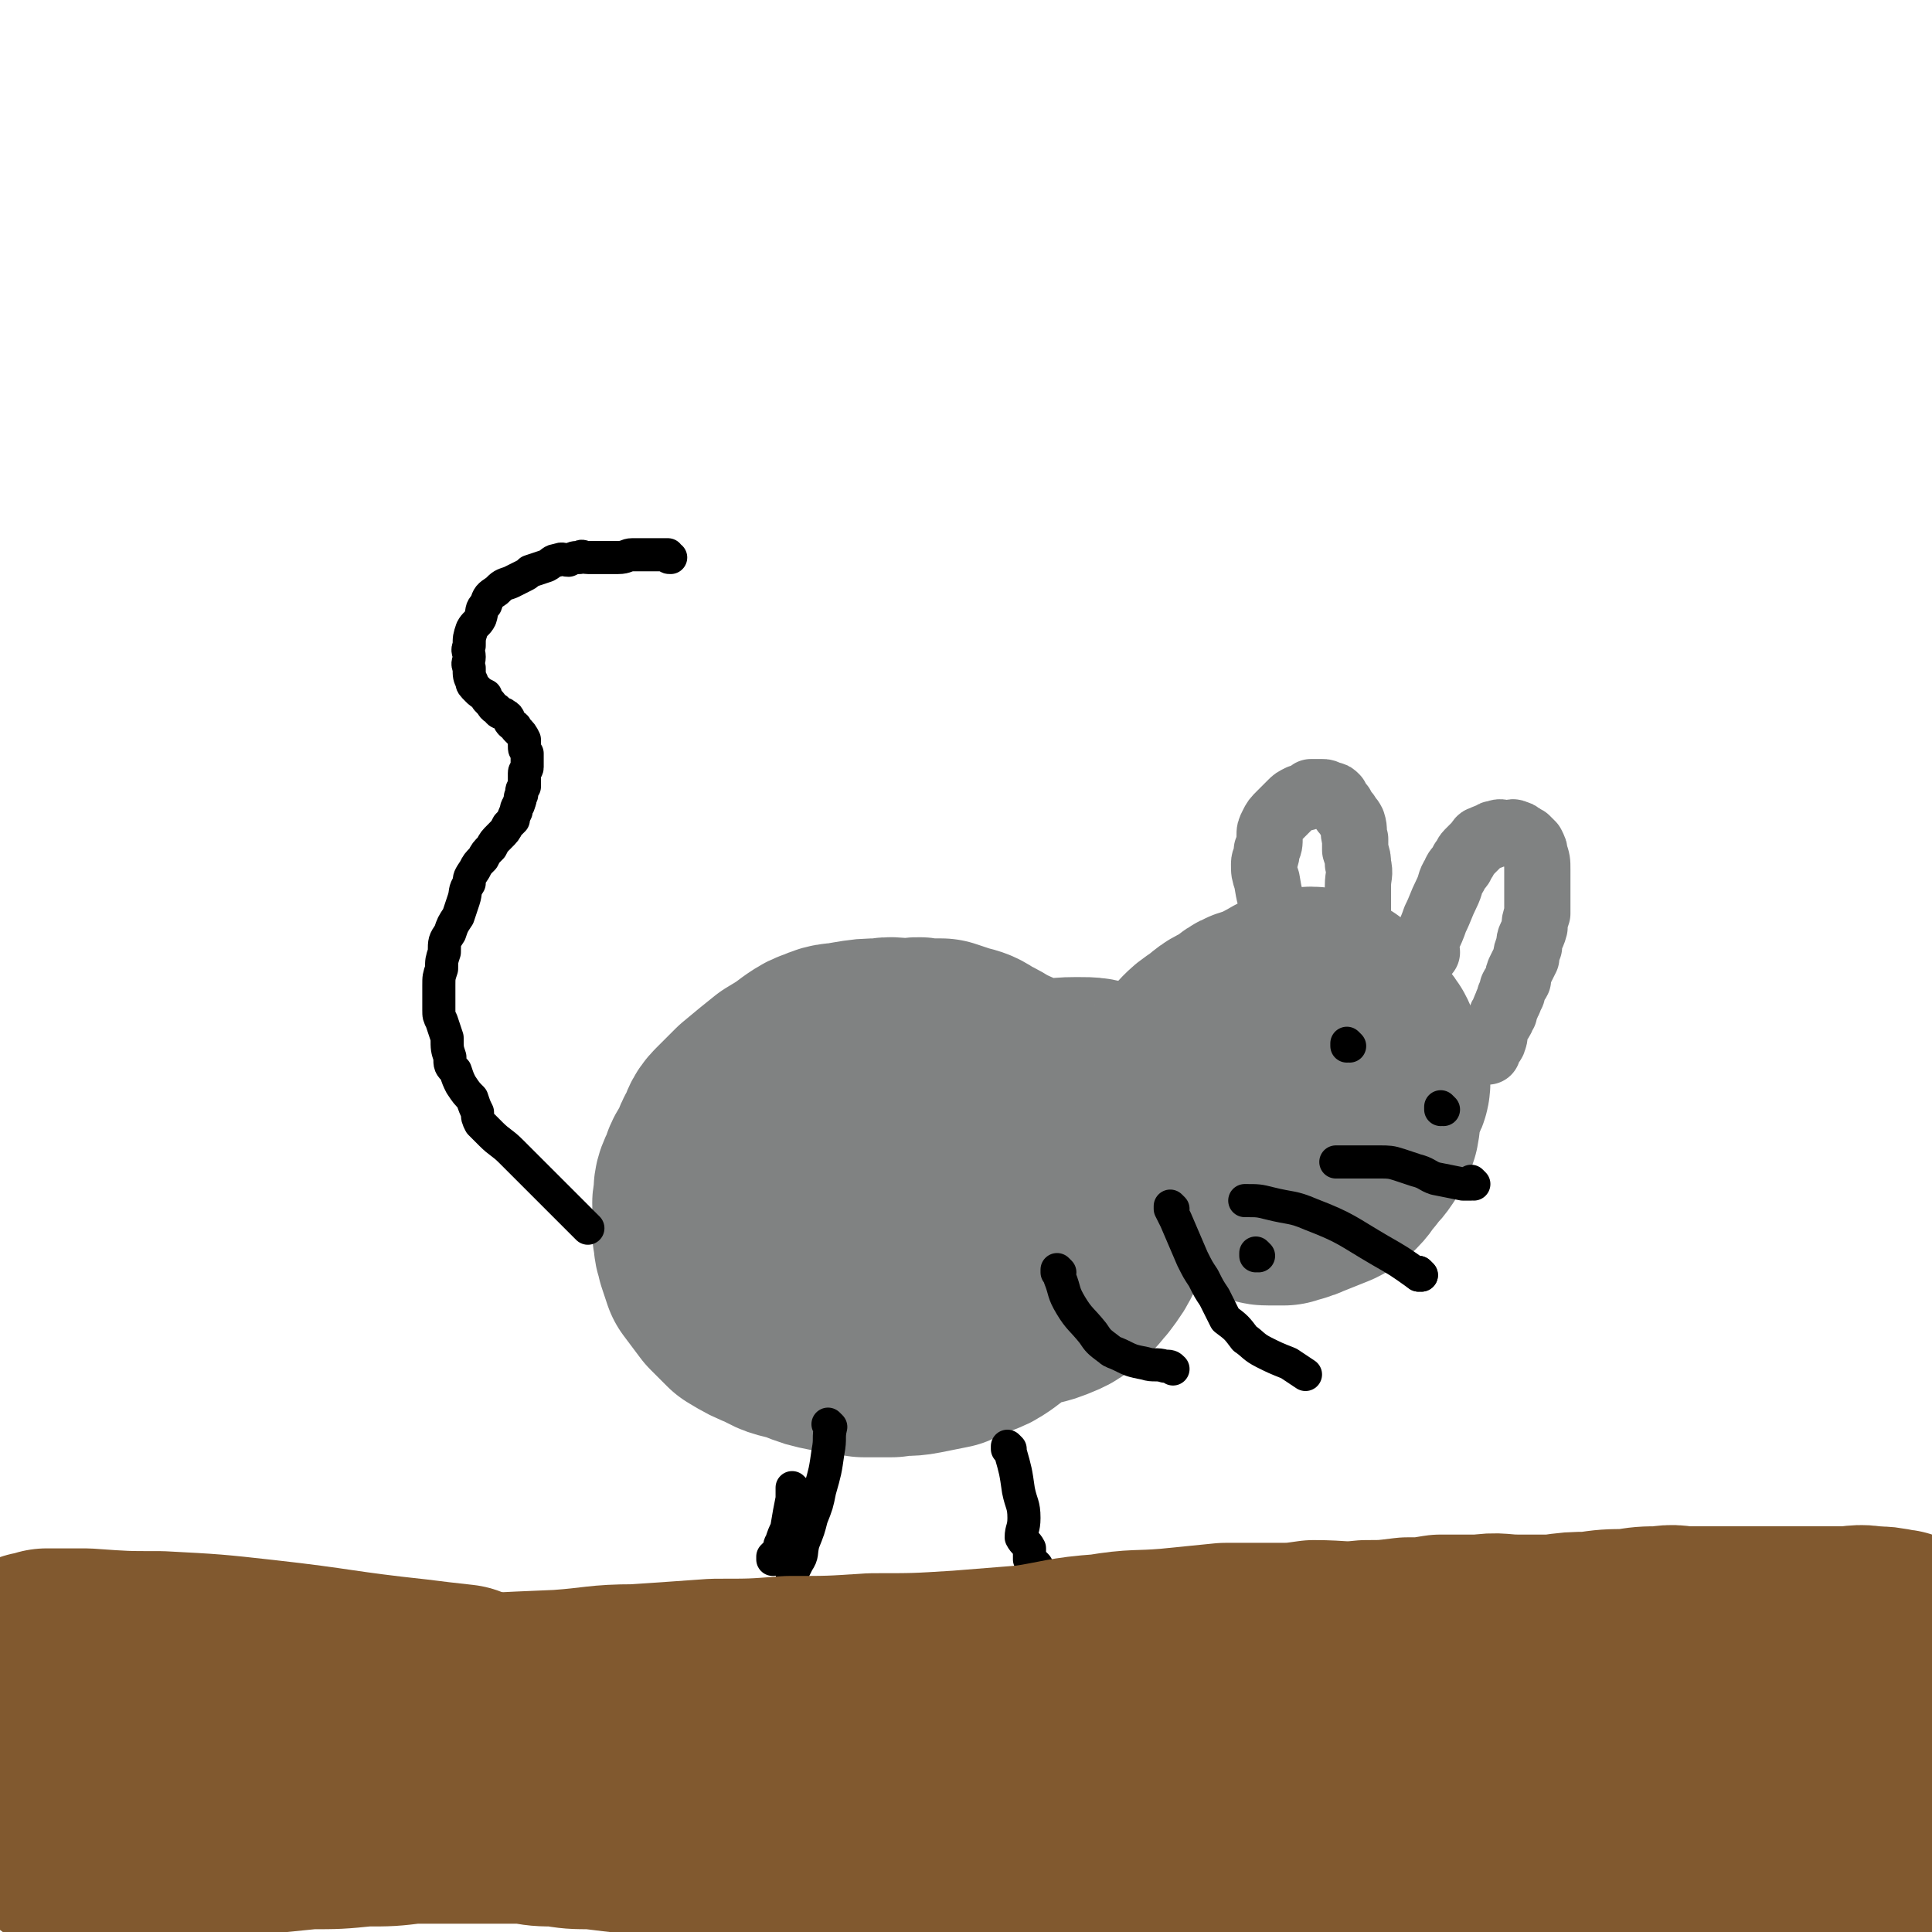
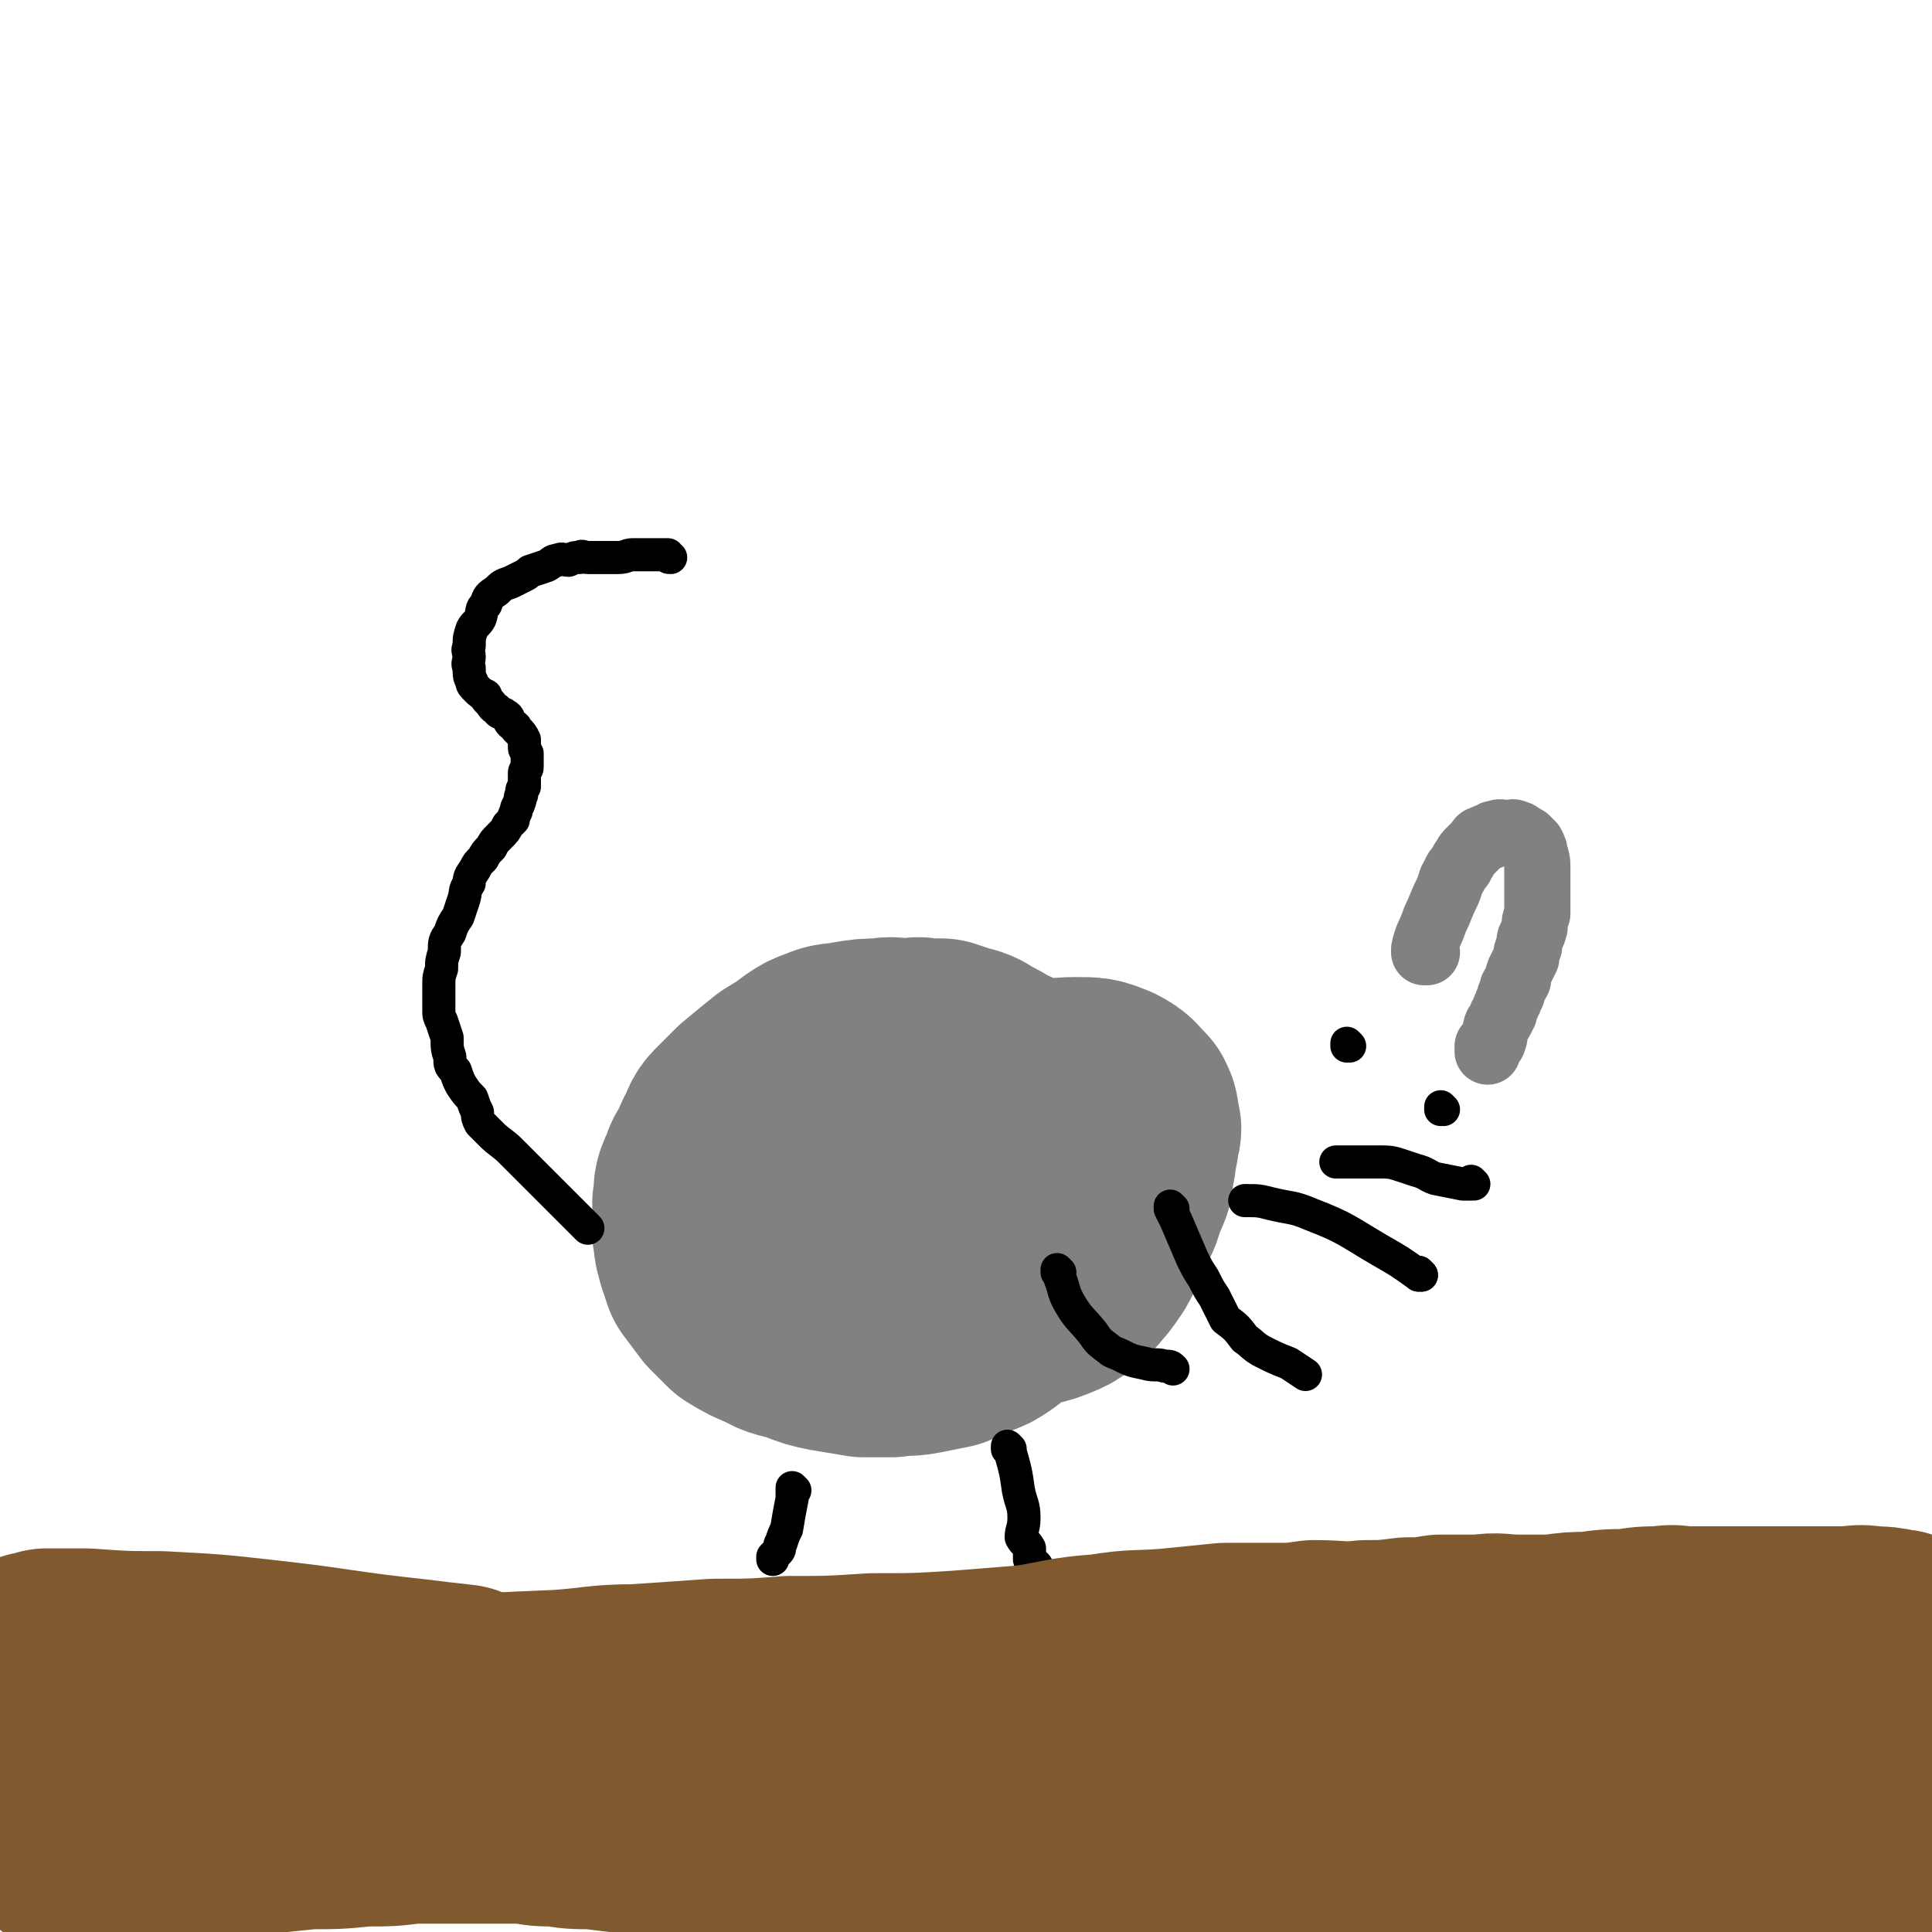
<svg xmlns="http://www.w3.org/2000/svg" viewBox="0 0 700 700" version="1.1">
  <g fill="none" stroke="#808282" stroke-width="80" stroke-linecap="round" stroke-linejoin="round">
    <path d="M406,416c0,0 -1,-1 -1,-1 0,0 0,0 0,1 0,0 0,0 0,0 1,0 0,-1 0,-1 0,0 0,0 0,1 0,0 0,0 0,0 1,0 0,-1 0,-1 0,0 0,0 0,1 0,0 0,0 0,0 1,0 0,-1 0,-1 0,0 0,0 0,1 0,0 0,0 0,0 1,0 0,-1 0,-1 0,0 0,0 0,1 0,0 0,0 0,0 -1,-1 -1,-1 -3,-1 -5,-3 -5,-3 -11,-6 -4,-3 -4,-3 -8,-5 -2,-2 -2,-2 -4,-4 -2,-1 -3,-1 -4,-2 -3,-2 -3,-2 -5,-4 -4,-3 -4,-3 -9,-5 -3,-2 -3,-2 -7,-4 -3,-2 -3,-2 -7,-3 -3,-1 -3,-1 -6,-2 -3,0 -3,0 -6,0 -3,-1 -3,0 -6,0 -5,0 -5,-1 -10,0 -5,0 -5,0 -11,1 -4,1 -5,0 -9,2 -3,1 -3,1 -6,3 -4,3 -4,3 -9,6 -5,4 -5,4 -11,9 -3,3 -3,3 -7,7 -2,2 -2,3 -3,6 -2,2 -1,2 -2,4 -2,4 -3,4 -4,8 -2,4 -2,4 -2,8 -1,3 0,3 0,7 0,4 -1,4 0,8 0,3 1,3 1,5 1,3 1,3 2,6 3,4 3,4 6,8 3,3 3,3 6,6 5,3 5,3 10,5 5,3 5,2 11,4 5,2 5,2 10,3 6,1 6,1 12,2 5,0 5,0 10,0 5,-1 5,0 10,-1 5,-1 5,-1 10,-2 4,-2 5,-2 9,-4 3,-1 3,-1 6,-3 4,-3 4,-3 7,-6 4,-2 4,-2 7,-5 2,-2 2,-2 4,-4 2,-3 3,-3 4,-5 2,-4 1,-4 3,-8 1,-2 2,-2 3,-5 1,-3 1,-3 2,-6 0,-3 0,-3 0,-5 1,-2 1,-3 0,-5 0,-3 0,-3 -2,-5 -1,-3 -1,-3 -3,-5 -2,-2 -3,-2 -5,-4 -4,-2 -4,-2 -8,-4 -6,-1 -6,-1 -12,-2 -5,0 -5,0 -11,0 -6,-1 -6,-1 -12,0 -6,0 -6,0 -12,1 -5,0 -5,0 -9,2 -5,1 -5,0 -10,3 -4,2 -4,3 -9,6 -3,2 -3,2 -5,4 -3,3 -3,3 -4,5 -3,4 -3,4 -4,9 -2,4 -2,4 -2,8 -1,4 -1,5 0,9 2,5 1,5 4,9 4,5 4,5 9,8 6,4 6,4 13,6 7,2 7,1 14,2 7,0 8,0 15,-1 6,-1 6,-1 12,-4 8,-3 8,-3 15,-6 6,-4 6,-4 11,-8 4,-3 5,-3 8,-6 4,-4 3,-4 6,-9 2,-4 2,-4 4,-9 1,-3 1,-4 1,-7 0,-4 1,-5 0,-8 -1,-4 -1,-4 -3,-7 -2,-5 -2,-5 -5,-9 -4,-4 -4,-4 -8,-8 -4,-3 -4,-4 -9,-6 -5,-2 -5,-2 -11,-3 -7,-1 -7,-1 -14,-1 -7,0 -7,0 -13,2 -7,3 -7,3 -13,8 -7,4 -7,4 -12,9 -6,5 -6,5 -11,10 -4,5 -4,5 -6,10 -2,4 -2,5 -3,10 0,4 -1,4 0,8 0,3 0,4 2,7 3,4 3,4 7,7 6,4 6,4 13,6 8,3 8,2 16,3 9,1 9,0 18,1 6,0 6,0 11,0 7,-1 7,-1 13,-2 7,-2 7,-2 13,-4 4,-2 4,-3 9,-5 3,-2 3,-2 5,-5 4,-4 3,-4 6,-8 3,-4 3,-4 6,-9 1,-3 1,-3 2,-6 2,-4 2,-4 2,-8 1,-3 1,-3 1,-6 1,-3 1,-3 1,-6 1,-2 1,-2 0,-4 0,-3 0,-3 -1,-5 -3,-3 -3,-4 -7,-6 -5,-2 -5,-2 -11,-2 -8,0 -8,1 -15,2 -7,2 -7,2 -14,5 -7,2 -7,2 -14,6 -6,3 -6,4 -11,8 -4,4 -5,4 -8,8 -3,4 -4,4 -6,8 -1,3 -1,3 -1,7 0,3 -1,3 0,7 1,4 1,5 3,8 4,5 4,4 9,8 4,3 4,4 8,6 4,2 5,2 9,3 5,1 5,2 10,2 4,0 4,-1 8,-2 5,-1 6,0 11,-2 5,-2 5,-2 9,-6 2,-1 2,-2 4,-4 3,-4 3,-4 5,-8 2,-6 1,-6 2,-12 0,-5 0,-5 -1,-10 0,-4 0,-4 -1,-7 -1,-4 0,-4 -2,-7 -1,-2 -2,-3 -5,-3 -5,-2 -5,-2 -10,-2 -7,-1 -8,-1 -15,1 -6,1 -6,1 -12,4 -7,2 -7,2 -12,7 -5,3 -4,4 -7,8 -3,4 -3,4 -4,7 -2,4 -2,4 -2,7 0,4 0,5 2,9 1,3 2,4 5,6 3,2 3,2 7,3 2,1 2,1 4,2 3,0 3,0 6,0 2,-1 2,-1 4,-1 2,-1 2,-1 3,-2 2,-2 2,-3 3,-5 2,-5 2,-5 2,-10 0,-6 1,-7 -1,-13 -2,-6 -2,-6 -6,-12 -2,-4 -2,-4 -5,-8 -1,-2 -1,-3 -3,-4 -2,-1 -2,-1 -4,-1 -4,0 -4,-1 -8,1 -4,2 -5,2 -9,5 -4,3 -4,3 -8,8 -3,3 -3,3 -5,8 -2,3 -2,3 -3,6 -1,2 -1,2 0,5 0,2 0,2 1,5 0,0 0,0 0,0 " />
-     <path d="M486,372c0,0 -1,-1 -1,-1 0,0 0,0 0,1 0,0 0,0 0,0 1,0 0,-1 0,-1 0,0 0,0 0,1 0,0 0,0 0,0 1,0 0,-1 0,-1 0,0 0,0 0,1 0,0 0,0 0,0 1,0 0,-1 0,-1 0,0 0,0 0,1 0,0 0,0 0,0 1,0 0,-1 0,-1 0,0 0,0 0,1 0,0 0,0 0,0 1,0 0,-1 0,-1 -4,-2 -4,-2 -8,-4 -3,-1 -3,0 -7,-1 -1,-1 -1,-1 -3,-1 -1,-1 -1,-1 -3,0 -1,0 -1,0 -1,1 -1,0 -1,0 -2,1 -1,1 -2,1 -2,2 -2,3 -1,3 -2,5 -2,3 -2,3 -3,6 -2,2 -1,2 -2,5 -1,2 -2,2 -2,5 -1,3 -1,3 -2,5 0,4 0,4 -1,7 0,3 0,3 0,6 0,3 0,3 0,6 0,3 0,3 1,6 0,2 0,2 1,4 1,3 1,2 3,5 1,1 1,1 3,2 1,1 1,1 2,1 1,1 1,1 3,1 3,0 3,0 5,0 3,-1 4,-1 6,-2 5,-2 5,-2 10,-4 2,-1 2,-1 4,-3 2,-2 2,-3 4,-5 2,-3 2,-2 4,-5 2,-3 2,-3 3,-6 1,-5 0,-5 2,-10 0,-3 2,-3 2,-6 -1,-4 -2,-3 -3,-7 -1,-2 0,-3 -1,-5 -1,-2 -1,-2 -3,-4 -1,-1 -1,-1 -2,-2 -1,-2 -1,-2 -3,-4 -2,-1 -2,-1 -4,-2 -2,0 -2,0 -5,0 -3,-1 -3,-1 -7,-1 -4,-1 -4,-1 -8,0 -3,0 -3,0 -7,1 -5,1 -5,2 -9,5 -5,2 -4,2 -8,5 -3,2 -3,2 -5,4 -2,2 -2,3 -3,5 -2,3 -1,3 -2,6 0,4 0,4 0,8 0,3 -1,3 0,7 1,3 1,3 3,6 1,2 1,2 3,4 4,3 4,3 8,5 4,2 4,2 9,3 4,0 4,0 8,-1 6,-2 6,-2 12,-5 4,-3 4,-3 8,-7 3,-3 3,-4 4,-7 1,-5 0,-5 1,-9 0,-6 0,-6 1,-11 0,-4 0,-4 0,-8 0,-4 0,-4 -1,-7 -1,-4 -1,-4 -3,-7 -2,-1 -2,-1 -4,-2 -4,-1 -4,-1 -7,0 -5,0 -5,1 -9,3 -4,2 -4,3 -8,6 -1,1 -1,1 -2,2 " />
  </g>
  <g fill="none" stroke="#808282" stroke-width="24" stroke-linecap="round" stroke-linejoin="round">
-     <path d="M466,338c0,0 -1,-1 -1,-1 0,0 0,0 0,1 0,0 0,0 0,0 1,0 0,-1 0,-1 0,0 0,0 0,1 0,0 0,0 0,0 1,0 0,-1 0,-1 0,0 0,0 0,1 0,0 0,0 0,0 1,0 0,-1 0,-1 0,0 0,0 0,1 0,0 0,0 0,0 1,0 0,-1 0,-1 0,0 0,0 0,1 0,0 0,0 0,0 1,0 0,-1 0,-1 0,0 0,0 0,1 0,0 0,0 0,0 -2,-4 -2,-4 -3,-9 -2,-4 -2,-4 -3,-10 -1,-3 -1,-3 -1,-6 0,-2 1,-2 1,-5 1,-2 1,-2 1,-5 0,-2 0,-2 1,-4 1,-2 1,-2 3,-4 1,-1 1,-1 2,-2 1,-1 1,-1 2,-2 1,-1 1,-1 3,-2 1,0 1,0 2,0 1,-1 1,-1 2,-2 1,0 1,0 2,0 1,0 1,0 2,0 1,0 1,0 3,1 1,0 1,0 2,1 1,2 1,2 2,3 1,2 1,2 2,3 1,2 1,1 2,3 1,3 0,3 1,6 0,2 0,2 0,4 1,3 1,3 1,5 1,4 0,4 0,8 0,2 0,2 0,4 0,2 0,2 0,4 0,2 0,2 0,4 0,1 0,1 0,3 0,0 0,0 0,1 0,0 0,0 0,0 " />
    <path d="M517,345c0,0 -1,-1 -1,-1 0,0 0,0 0,1 0,0 0,0 0,0 1,0 0,-1 0,-1 0,0 0,0 0,1 0,0 0,0 0,0 1,0 0,-1 0,-1 0,0 0,0 0,1 0,0 0,0 0,0 1,0 0,-1 0,-1 0,0 0,0 0,1 0,0 0,0 0,0 1,0 0,0 0,-1 1,-5 2,-5 4,-11 2,-4 2,-5 4,-9 2,-4 1,-4 3,-7 1,-3 2,-2 3,-5 1,-1 1,-2 2,-3 2,-2 2,-2 3,-3 1,-1 1,-2 2,-2 2,-1 2,-1 3,-1 1,-1 1,-1 2,-1 2,-1 2,0 3,0 1,0 1,0 2,0 1,0 1,-1 2,0 1,0 1,0 2,1 1,0 1,1 2,1 1,1 1,1 2,2 1,2 1,2 1,3 1,3 1,3 1,6 0,3 0,3 0,6 0,2 0,2 0,5 0,2 0,2 0,5 -1,3 -1,3 -1,5 -1,4 -2,3 -2,7 -1,2 -1,2 -1,4 -1,2 -1,2 -2,4 -1,2 -1,2 -1,4 -1,2 -1,1 -2,3 0,2 0,2 -1,3 0,2 -1,2 -1,3 -1,2 -1,2 -1,3 -1,1 -1,1 -1,2 -1,2 -2,2 -2,4 -1,2 0,2 -1,4 0,1 -1,1 -2,2 0,1 0,1 0,2 0,0 0,0 0,0 " />
  </g>
  <g fill="none" stroke="#000000" stroke-width="12" stroke-linecap="round" stroke-linejoin="round">
    <path d="M534,429c0,0 -1,-1 -1,-1 0,0 0,0 0,1 0,0 0,0 0,0 1,0 0,-1 0,-1 0,0 0,0 0,1 0,0 0,0 0,0 1,0 0,-1 0,-1 0,0 0,0 0,1 0,0 0,0 0,0 1,0 0,-1 0,-1 0,0 0,0 0,1 0,0 0,0 0,0 1,0 0,-1 0,-1 0,0 0,0 0,1 0,0 0,0 0,0 1,0 0,-1 0,-1 0,0 0,0 0,1 0,0 0,0 0,0 1,0 0,-1 0,-1 0,0 0,0 0,1 0,0 0,0 0,0 -1,0 -1,0 -3,0 -5,-1 -5,-1 -10,-2 -3,-1 -3,-2 -7,-3 -3,-1 -3,-1 -6,-2 -3,-1 -4,-1 -7,-1 -3,0 -3,0 -6,0 -4,0 -4,0 -8,0 -1,0 -1,0 -2,0 " />
    <path d="M515,462c0,0 -1,-1 -1,-1 0,0 0,0 0,1 0,0 0,0 0,0 1,0 0,-1 0,-1 0,0 0,0 0,1 0,0 0,0 0,0 1,0 0,-1 0,-1 0,0 0,0 0,1 0,0 0,0 0,0 1,0 0,-1 0,-1 0,0 0,0 0,1 " />
    <path d="M515,462c0,0 -1,-1 -1,-1 0,0 0,0 0,1 0,0 0,0 0,0 1,0 0,-1 0,-1 0,0 0,0 0,1 0,0 0,0 0,0 -7,-5 -7,-5 -14,-9 -12,-7 -12,-8 -25,-13 -7,-3 -7,-2 -15,-4 -4,-1 -4,-1 -9,-1 0,0 0,0 0,0 " />
-     <path d="M456,455c0,0 -1,-1 -1,-1 0,0 0,0 0,1 0,0 0,0 0,0 1,0 0,-1 0,-1 0,0 0,0 0,1 0,0 0,0 0,0 1,0 0,-1 0,-1 " />
    <path d="M489,379c0,0 -1,-1 -1,-1 0,0 0,0 0,1 0,0 0,0 0,0 1,0 0,-1 0,-1 0,0 0,0 0,1 0,0 0,0 0,0 1,0 0,-1 0,-1 " />
    <path d="M523,402c0,0 -1,-1 -1,-1 0,0 0,0 0,1 0,0 0,0 0,0 1,0 0,-1 0,-1 " />
    <path d="M288,540c0,0 -1,-1 -1,-1 0,0 0,0 1,1 0,0 0,0 0,0 0,0 -1,-1 -1,-1 0,0 0,0 1,1 0,0 0,0 0,0 0,0 -1,-1 -1,-1 0,0 0,0 1,1 0,0 0,0 0,0 0,0 -1,-1 -1,-1 0,1 0,2 0,4 -1,5 -1,5 -2,11 -1,2 -1,2 -2,5 -1,1 0,2 -1,3 -1,1 -1,1 -2,2 0,0 0,0 0,1 0,0 0,0 0,0 " />
-     <path d="M301,517c0,0 -1,-1 -1,-1 0,0 0,0 1,1 0,0 0,0 0,0 0,0 -1,-1 -1,-1 0,0 0,0 1,1 0,0 0,0 0,0 0,0 -1,-1 -1,-1 0,0 0,0 1,1 0,0 0,0 0,0 -1,4 0,4 -1,9 -1,7 -1,7 -3,14 -1,5 -1,5 -3,10 -1,4 -1,4 -3,9 -1,4 0,4 -2,7 -1,2 -1,2 -2,4 0,0 0,0 0,0 " />
    <path d="M366,525c0,0 -1,-1 -1,-1 0,0 0,0 0,1 0,0 0,0 0,0 1,0 0,-1 0,-1 0,0 0,0 0,1 0,0 0,0 0,0 1,0 0,-1 0,-1 0,0 0,1 1,2 2,7 2,7 3,14 1,5 2,5 2,10 0,4 -1,4 -1,7 1,2 2,2 3,4 0,2 0,2 0,4 1,2 2,1 3,3 0,0 0,0 -1,1 " />
    <path d="M387,575c0,0 -1,-1 -1,-1 0,0 0,0 0,1 0,0 0,0 0,0 1,0 0,-1 0,-1 0,0 0,0 0,1 0,0 0,0 0,0 1,0 0,-1 0,-1 0,0 0,0 0,1 " />
    <path d="M213,445c0,0 -1,-1 -1,-1 0,0 0,0 1,1 0,0 0,0 0,0 0,0 -1,-1 -1,-1 0,0 0,0 1,1 0,0 0,0 0,0 0,0 -1,-1 -1,-1 0,0 0,0 1,1 0,0 0,0 0,0 0,0 -1,-1 -1,-1 0,0 0,0 1,1 0,0 0,0 0,0 0,0 -1,-1 -1,-1 0,0 0,0 1,1 0,0 0,0 0,0 0,0 -1,-1 -1,-1 0,0 0,0 1,1 0,0 0,0 0,0 0,0 -1,-1 -1,-1 0,0 0,0 1,1 0,0 0,0 0,0 0,0 -1,-1 -1,-1 0,0 1,1 1,1 -1,-1 -1,-1 -2,-2 -5,-5 -5,-5 -10,-10 -5,-5 -5,-5 -10,-10 -3,-3 -3,-3 -6,-6 -3,-3 -4,-3 -7,-6 -2,-2 -2,-2 -4,-4 -1,-2 -1,-2 -1,-4 -1,-2 -1,-2 -2,-5 -2,-2 -2,-2 -4,-5 -1,-2 -1,-2 -2,-5 -2,-2 -2,-2 -2,-5 -1,-3 -1,-3 -1,-7 -1,-3 -1,-3 -2,-6 -1,-2 -1,-2 -1,-4 0,-2 0,-2 0,-4 0,-3 0,-3 0,-5 0,-3 0,-3 1,-6 0,-3 0,-3 1,-6 0,-4 0,-4 2,-7 1,-3 1,-3 3,-6 1,-3 1,-3 2,-6 1,-3 0,-3 2,-6 0,-2 0,-2 2,-5 1,-2 1,-2 3,-4 1,-2 1,-2 3,-4 1,-2 1,-2 3,-4 2,-2 2,-2 3,-4 1,-1 1,-1 2,-2 0,-1 0,-1 1,-3 0,-2 1,-2 1,-3 1,-2 0,-2 1,-3 0,-2 0,-2 1,-3 0,-1 0,-1 0,-2 0,-2 0,-2 0,-3 0,-1 1,-1 1,-2 0,-1 0,-1 0,-3 0,-1 0,-1 0,-2 -1,-2 -1,-1 -1,-3 0,-1 0,-1 0,-2 -1,-2 -1,-2 -3,-4 0,-1 -1,-1 -2,-2 -1,-1 0,-2 -2,-3 -1,-1 -2,0 -3,-2 -2,-1 -1,-1 -3,-3 -1,-1 -1,-1 -1,-2 -2,-1 -2,-1 -3,-2 -2,-2 -2,-2 -2,-3 -1,-2 -1,-2 -1,-5 -1,-2 0,-2 0,-4 0,-2 -1,-2 0,-4 0,-3 0,-3 1,-6 1,-2 2,-2 3,-4 1,-3 0,-3 2,-5 1,-3 1,-3 4,-5 2,-2 2,-2 5,-3 2,-1 2,-1 4,-2 2,-1 2,-1 3,-2 3,-1 3,-1 6,-2 2,-1 2,-2 4,-2 2,-1 2,0 4,0 2,-1 2,-1 4,-1 1,-1 1,0 3,0 3,0 3,0 6,0 3,0 3,0 5,0 3,0 3,-1 5,-1 2,0 2,0 4,0 1,0 2,0 3,0 2,0 2,0 3,0 1,0 1,0 2,0 1,0 0,0 1,0 0,1 0,1 1,1 " />
    <path d="M384,461c0,0 -1,-1 -1,-1 0,0 0,0 0,1 0,0 0,0 0,0 1,0 0,-1 0,-1 0,0 0,0 0,1 0,0 0,0 0,0 1,1 1,1 1,2 2,5 1,5 4,10 3,5 4,5 8,10 2,3 2,3 6,6 1,1 2,1 4,2 4,2 4,2 9,3 3,1 4,0 7,1 2,0 2,0 3,1 " />
    <path d="M425,438c0,0 -1,-1 -1,-1 0,0 0,0 0,1 0,0 0,0 0,0 1,0 0,-1 0,-1 0,0 0,0 0,1 0,0 0,0 0,0 1,0 0,-1 0,-1 0,0 0,0 0,1 0,0 0,0 0,0 1,0 0,-1 0,-1 0,0 0,0 0,1 1,2 1,2 2,4 3,7 3,7 6,14 2,4 2,4 4,7 2,4 2,4 4,7 2,4 2,4 4,8 4,3 4,3 7,7 3,2 3,3 7,5 4,2 4,2 9,4 3,2 3,2 6,4 0,0 0,0 0,0 " />
  </g>
  <g fill="none" stroke="#81592F" stroke-width="80" stroke-linecap="round" stroke-linejoin="round">
    <path d="M105,624c0,0 0,-1 -1,-1 0,0 1,0 1,0 0,0 0,0 0,0 0,1 0,0 -1,0 0,0 1,0 1,0 0,0 0,0 0,0 25,-2 25,-2 50,-4 24,-2 24,-2 48,-3 14,-1 14,-2 27,-2 15,-1 15,-1 29,-2 14,0 14,0 27,-1 15,0 15,0 30,-1 16,0 16,0 32,-1 12,-1 13,-1 25,-2 13,-2 13,-3 27,-4 12,-2 12,-1 24,-2 10,-1 10,-1 20,-2 9,0 9,0 18,0 7,0 7,0 14,-1 10,0 10,1 19,0 7,0 7,0 15,-1 6,0 6,0 12,-1 7,0 7,0 15,0 6,-1 6,0 13,0 7,0 7,0 13,0 7,-1 7,-1 13,-1 7,-1 7,-1 14,-1 6,-1 6,-1 12,-1 5,-1 5,0 9,0 4,0 4,0 8,0 4,0 4,0 9,0 5,0 5,0 11,0 5,0 5,0 10,0 5,0 5,0 10,0 4,0 4,0 9,0 5,0 5,-1 10,0 4,0 4,0 9,1 1,0 1,0 2,1 " />
    <path d="M686,669c-1,0 -1,-1 -1,-1 -18,0 -18,1 -36,2 -4,0 -4,1 -8,1 -10,0 -10,0 -20,-1 -10,0 -10,0 -19,0 -12,1 -12,1 -24,1 -10,1 -10,0 -19,0 -9,0 -9,0 -19,0 -11,0 -11,0 -23,0 -8,0 -8,0 -16,0 -8,0 -8,0 -16,0 -10,1 -10,1 -21,2 -9,0 -9,1 -19,1 -10,0 -10,-1 -20,-1 -8,1 -8,1 -17,1 -9,1 -9,0 -18,0 -10,0 -10,0 -20,0 -8,0 -8,0 -16,0 -9,0 -9,1 -17,0 -9,0 -9,0 -18,-1 -8,0 -8,0 -15,-1 -9,-1 -9,-1 -18,-3 -9,-1 -9,-1 -18,-3 -9,-1 -9,-1 -18,-3 -9,-1 -9,-1 -18,-2 -9,-1 -9,-1 -17,-2 -7,0 -7,0 -13,-1 -6,0 -6,0 -11,-1 -6,0 -6,0 -12,0 -8,0 -8,0 -16,0 -7,0 -7,0 -14,0 -8,1 -8,1 -17,1 -10,1 -10,1 -20,1 -10,1 -10,1 -20,2 -12,1 -12,1 -24,2 -12,1 -12,1 -23,2 -10,1 -9,2 -19,3 0,0 0,0 -1,0 " />
    <path d="M167,615c0,0 -1,-1 -1,-1 0,0 1,0 1,0 0,0 0,0 0,0 0,1 -1,0 -1,0 0,0 1,0 1,0 0,0 0,0 0,0 -9,-1 -9,-1 -17,-2 -28,-3 -28,-4 -55,-7 -18,-2 -18,-2 -37,-3 -13,0 -13,0 -27,-1 -7,0 -7,0 -14,0 -2,1 -2,1 -4,1 " />
    <path d="M593,598c-1,0 -1,-1 -1,-1 0,0 0,0 0,0 0,0 0,0 0,0 0,1 0,0 0,0 0,0 0,0 0,0 0,0 0,0 0,0 12,0 12,0 24,-1 13,0 13,-1 27,-1 " />
  </g>
</svg>